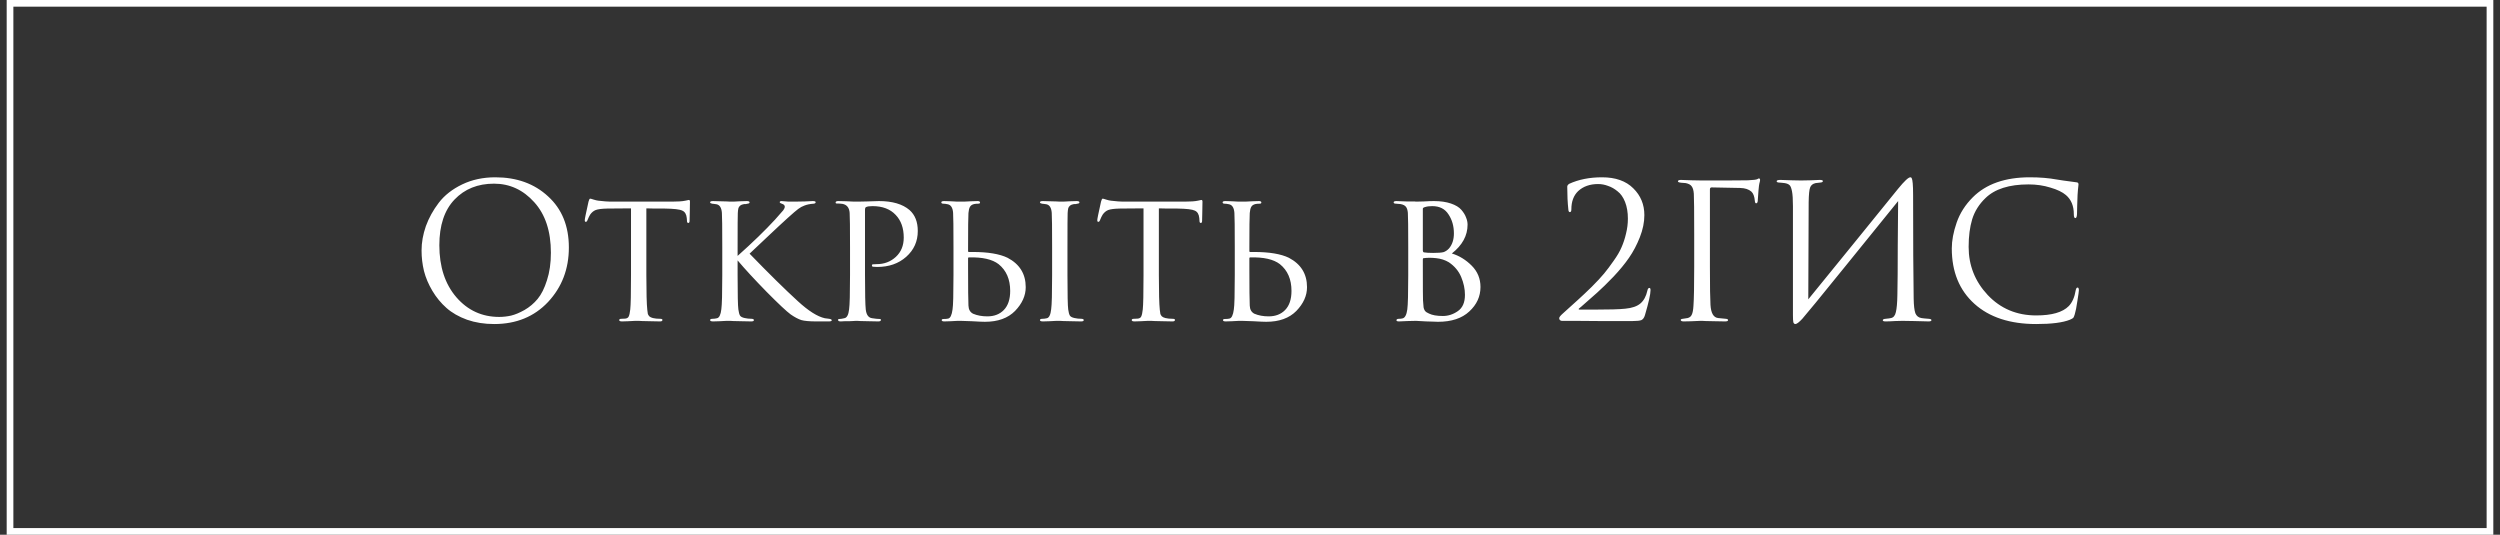
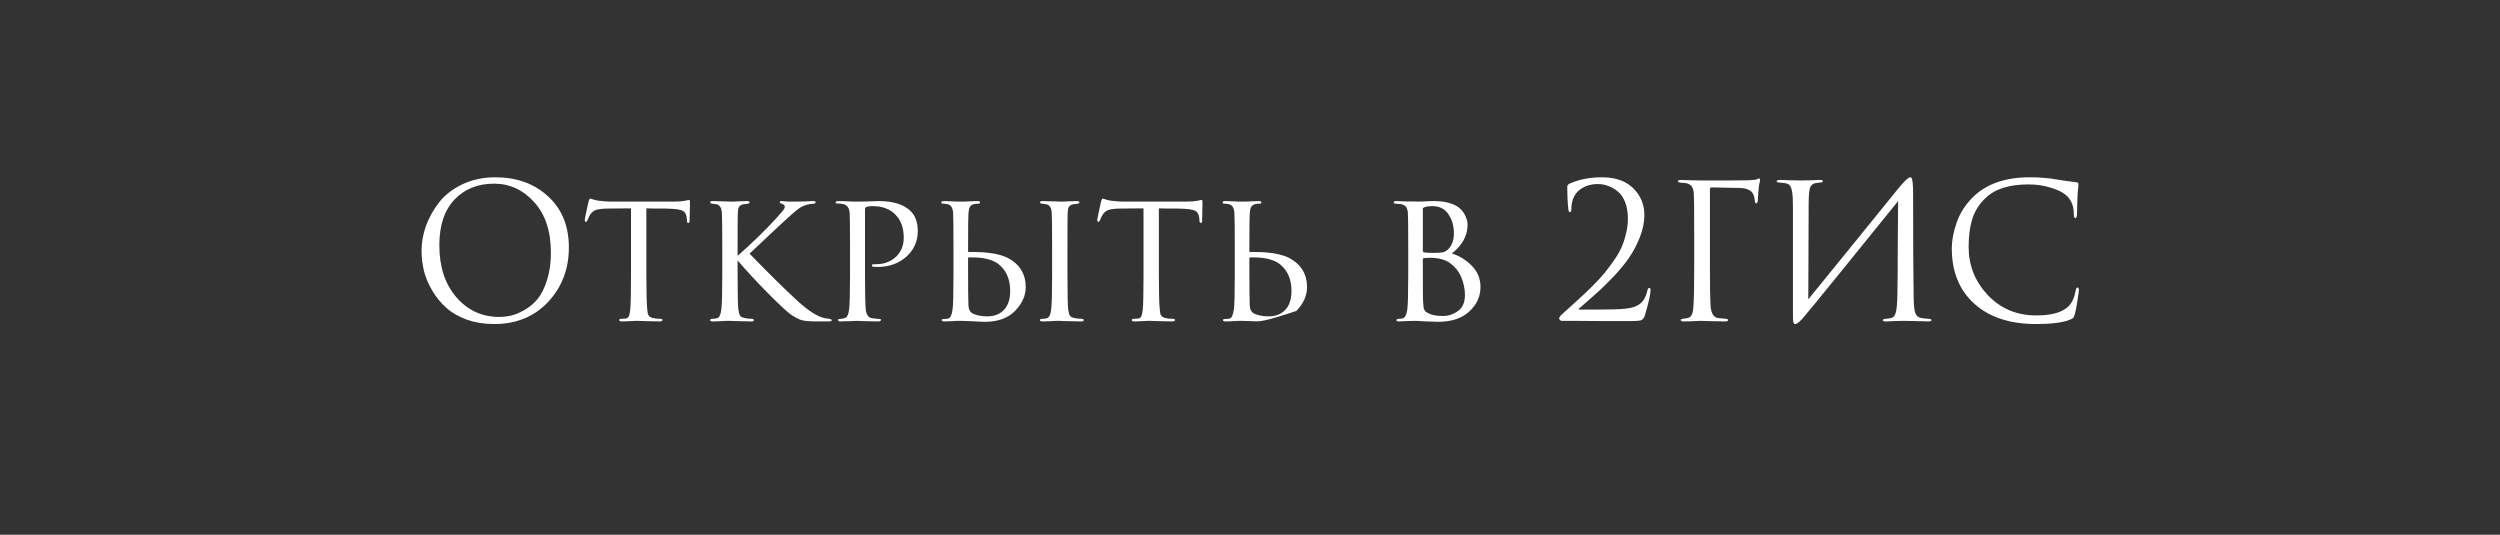
<svg xmlns="http://www.w3.org/2000/svg" width="187" height="40" viewBox="0 0 187 40" fill="none">
  <rect x="0" y="0" width="187" height="40" fill="#333333" stroke="none" />
-   <rect x="0.75" y="0.25" width="185.5" height="39.5" stroke="white" stroke-width="0.5" />
-   <path d="M36.965 24.238C36.227 24.238 35.551 24.131 34.935 23.916C34.319 23.692 33.805 23.398 33.395 23.034C32.984 22.67 32.634 22.245 32.345 21.76C32.055 21.275 31.845 20.78 31.715 20.276C31.593 19.772 31.533 19.259 31.533 18.736C31.533 18.139 31.64 17.532 31.855 16.916C32.079 16.3 32.401 15.717 32.821 15.166C33.25 14.606 33.833 14.149 34.571 13.794C35.308 13.439 36.134 13.262 37.049 13.262C38.654 13.262 39.97 13.738 40.997 14.69C42.033 15.633 42.551 16.907 42.551 18.512C42.551 20.117 42.033 21.475 40.997 22.586C39.961 23.687 38.617 24.238 36.965 24.238ZM37.343 23.706C37.632 23.706 37.926 23.673 38.225 23.608C38.533 23.533 38.869 23.393 39.233 23.188C39.606 22.973 39.933 22.698 40.213 22.362C40.493 22.026 40.726 21.559 40.913 20.962C41.109 20.365 41.207 19.679 41.207 18.904C41.207 17.299 40.791 16.039 39.961 15.124C39.13 14.2 38.127 13.738 36.951 13.738C35.737 13.738 34.753 14.135 33.997 14.928C33.241 15.721 32.863 16.86 32.863 18.344C32.863 19.949 33.287 21.247 34.137 22.236C34.986 23.216 36.055 23.706 37.343 23.706ZM48.347 15.586V20.584C48.347 21.881 48.371 22.745 48.417 23.174C48.436 23.314 48.45 23.417 48.459 23.482C48.478 23.538 48.515 23.599 48.571 23.664C48.637 23.72 48.725 23.762 48.837 23.79C48.987 23.827 49.169 23.846 49.383 23.846C49.495 23.846 49.551 23.874 49.551 23.93C49.551 24.005 49.491 24.042 49.369 24.042C49.155 24.042 48.921 24.037 48.669 24.028C48.417 24.028 48.207 24.023 48.039 24.014L47.773 24C47.764 24 47.68 24 47.521 24C47.363 24.009 47.181 24.019 46.975 24.028C46.779 24.037 46.63 24.042 46.527 24.042C46.387 24.042 46.317 24.009 46.317 23.944C46.317 23.879 46.369 23.846 46.471 23.846C46.602 23.846 46.705 23.841 46.779 23.832C46.91 23.813 46.994 23.757 47.031 23.664C47.078 23.571 47.115 23.398 47.143 23.146C47.181 22.81 47.199 21.956 47.199 20.584V15.586C46.397 15.586 45.809 15.591 45.435 15.6C45.015 15.609 44.721 15.647 44.553 15.712C44.395 15.777 44.259 15.889 44.147 16.048C44.082 16.151 44.012 16.295 43.937 16.482C43.909 16.557 43.867 16.594 43.811 16.594C43.765 16.594 43.741 16.552 43.741 16.468C43.732 16.421 43.825 15.959 44.021 15.082C44.059 14.933 44.101 14.858 44.147 14.858C44.175 14.858 44.259 14.881 44.399 14.928C44.549 14.975 44.67 15.003 44.763 15.012C45.174 15.059 45.473 15.082 45.659 15.082H50.251C50.709 15.082 51.045 15.059 51.259 15.012C51.418 14.975 51.507 14.956 51.525 14.956C51.581 14.956 51.609 14.998 51.609 15.082C51.609 15.241 51.605 15.516 51.595 15.908C51.586 16.3 51.581 16.501 51.581 16.51C51.581 16.622 51.549 16.678 51.483 16.678C51.418 16.678 51.385 16.622 51.385 16.51C51.385 16.473 51.381 16.407 51.371 16.314C51.343 16.025 51.231 15.838 51.035 15.754C50.849 15.661 50.41 15.609 49.719 15.6C49.533 15.6 49.285 15.6 48.977 15.6C48.679 15.591 48.469 15.586 48.347 15.586ZM55.173 18.484V19.142C56.294 18.143 57.227 17.238 57.974 16.426C58.309 16.053 58.515 15.819 58.59 15.726C58.664 15.623 58.702 15.535 58.702 15.46C58.702 15.357 58.627 15.283 58.477 15.236C58.375 15.208 58.324 15.171 58.324 15.124C58.324 15.068 58.37 15.04 58.464 15.04C58.482 15.04 58.538 15.045 58.632 15.054C58.734 15.063 58.855 15.073 58.995 15.082C59.145 15.082 59.285 15.082 59.416 15.082C59.574 15.082 59.831 15.077 60.185 15.068C60.55 15.049 60.75 15.04 60.788 15.04C60.937 15.04 61.011 15.068 61.011 15.124C61.011 15.189 60.96 15.227 60.858 15.236C60.587 15.255 60.358 15.301 60.172 15.376C60.013 15.432 59.859 15.516 59.709 15.628C59.569 15.731 59.308 15.955 58.925 16.3C58.543 16.645 58.011 17.14 57.33 17.784C56.648 18.428 56.228 18.825 56.069 18.974C57.526 20.477 58.73 21.662 59.681 22.53C60.475 23.258 61.147 23.683 61.697 23.804C61.744 23.813 61.852 23.827 62.02 23.846C62.15 23.865 62.215 23.902 62.215 23.958C62.215 24.014 62.141 24.042 61.992 24.042H61.081C60.559 24.042 60.181 24.009 59.947 23.944C59.714 23.869 59.448 23.729 59.15 23.524C58.842 23.3 58.239 22.735 57.343 21.83C56.457 20.925 55.733 20.141 55.173 19.478V20.584C55.173 22.021 55.192 22.875 55.23 23.146C55.258 23.361 55.3 23.515 55.355 23.608C55.411 23.692 55.528 23.753 55.706 23.79C55.864 23.827 56.041 23.846 56.237 23.846C56.34 23.855 56.392 23.888 56.392 23.944C56.392 24.009 56.326 24.042 56.196 24.042C55.981 24.042 55.748 24.037 55.495 24.028C55.243 24.028 55.033 24.023 54.865 24.014C54.697 24.005 54.609 24 54.599 24C54.59 24 54.506 24 54.347 24C54.198 24.009 54.021 24.019 53.816 24.028C53.61 24.037 53.452 24.042 53.34 24.042C53.19 24.042 53.115 24.009 53.115 23.944C53.115 23.879 53.176 23.846 53.297 23.846C53.41 23.846 53.522 23.832 53.633 23.804C53.801 23.767 53.909 23.543 53.956 23.132C54.002 22.796 54.026 21.947 54.026 20.584V18.484C54.026 17.028 54.016 16.174 53.998 15.922C53.969 15.539 53.834 15.325 53.592 15.278C53.535 15.269 53.47 15.259 53.395 15.25C53.33 15.241 53.288 15.236 53.27 15.236C53.167 15.217 53.115 15.185 53.115 15.138C53.115 15.073 53.185 15.04 53.325 15.04C53.456 15.04 53.624 15.045 53.83 15.054C54.035 15.063 54.217 15.068 54.376 15.068L54.599 15.082C54.609 15.082 54.693 15.082 54.852 15.082C55.01 15.073 55.188 15.063 55.383 15.054C55.589 15.045 55.748 15.04 55.859 15.04C55.999 15.04 56.069 15.073 56.069 15.138C56.069 15.194 56.018 15.227 55.916 15.236C55.888 15.245 55.846 15.255 55.789 15.264C55.733 15.264 55.691 15.264 55.663 15.264C55.533 15.283 55.43 15.325 55.355 15.39C55.29 15.446 55.248 15.511 55.23 15.586C55.211 15.661 55.197 15.777 55.188 15.936C55.178 16.067 55.173 16.916 55.173 18.484ZM63.582 20.584V18.484C63.582 17.028 63.573 16.174 63.554 15.922C63.526 15.539 63.349 15.315 63.022 15.25C62.892 15.231 62.747 15.222 62.588 15.222C62.532 15.222 62.504 15.199 62.504 15.152C62.504 15.077 62.57 15.04 62.7 15.04C62.878 15.04 63.078 15.045 63.302 15.054C63.536 15.063 63.732 15.073 63.89 15.082C64.058 15.082 64.147 15.082 64.156 15.082C64.231 15.082 64.46 15.077 64.842 15.068C65.225 15.049 65.524 15.04 65.738 15.04C66.746 15.04 67.512 15.264 68.034 15.712C68.445 16.076 68.65 16.599 68.65 17.28C68.65 18.055 68.361 18.699 67.782 19.212C67.213 19.716 66.49 19.968 65.612 19.968C65.482 19.968 65.393 19.963 65.346 19.954C65.262 19.954 65.22 19.926 65.22 19.87C65.22 19.814 65.239 19.781 65.276 19.772C65.323 19.763 65.421 19.758 65.57 19.758C66.14 19.758 66.62 19.576 67.012 19.212C67.404 18.848 67.6 18.367 67.6 17.77C67.6 17.061 67.4 16.496 66.998 16.076C66.588 15.637 66.009 15.418 65.262 15.418C65.038 15.418 64.88 15.441 64.786 15.488C64.73 15.507 64.702 15.581 64.702 15.712V20.556C64.702 21.947 64.721 22.81 64.758 23.146C64.805 23.557 64.968 23.776 65.248 23.804C65.472 23.841 65.659 23.86 65.808 23.86C65.864 23.86 65.892 23.883 65.892 23.93C65.892 24.005 65.827 24.042 65.696 24.042C65.482 24.042 65.248 24.037 64.996 24.028C64.744 24.028 64.534 24.023 64.366 24.014C64.208 24.005 64.124 24 64.114 24H64.03C63.965 24.009 63.881 24.014 63.778 24.014C63.685 24.023 63.587 24.028 63.484 24.028C63.382 24.028 63.274 24.028 63.162 24.028C63.05 24.037 62.957 24.042 62.882 24.042C62.752 24.042 62.686 24.005 62.686 23.93C62.686 23.883 62.719 23.86 62.784 23.86C62.878 23.86 62.999 23.841 63.148 23.804C63.344 23.776 63.466 23.557 63.512 23.146C63.559 22.81 63.582 21.956 63.582 20.584ZM72.412 19.31V20.108C72.412 21.573 72.422 22.488 72.44 22.852C72.45 23.151 72.566 23.356 72.79 23.468C73.098 23.599 73.453 23.664 73.854 23.664C74.368 23.664 74.778 23.505 75.086 23.188C75.404 22.861 75.562 22.385 75.562 21.76C75.562 20.892 75.273 20.225 74.694 19.758C74.218 19.394 73.476 19.226 72.468 19.254C72.431 19.254 72.412 19.273 72.412 19.31ZM71.866 24C71.857 24 71.778 24 71.628 24C71.479 24.009 71.302 24.019 71.096 24.028C70.9 24.037 70.746 24.042 70.634 24.042C70.504 24.042 70.438 24.009 70.438 23.944C70.438 23.888 70.49 23.86 70.592 23.86C70.723 23.86 70.83 23.851 70.914 23.832C71.082 23.804 71.194 23.575 71.25 23.146C71.297 22.866 71.32 22.012 71.32 20.584V18.484C71.32 17.028 71.311 16.174 71.292 15.922C71.264 15.539 71.129 15.325 70.886 15.278C70.756 15.25 70.648 15.236 70.564 15.236C70.462 15.236 70.41 15.203 70.41 15.138C70.41 15.073 70.48 15.04 70.62 15.04C70.742 15.04 70.9 15.045 71.096 15.054C71.292 15.063 71.465 15.073 71.614 15.082C71.764 15.082 71.843 15.082 71.852 15.082C71.862 15.082 71.946 15.082 72.104 15.082C72.263 15.073 72.445 15.063 72.65 15.054C72.856 15.045 73.014 15.04 73.126 15.04C73.248 15.04 73.308 15.077 73.308 15.152C73.308 15.208 73.262 15.236 73.168 15.236C73.047 15.236 72.944 15.245 72.86 15.264C72.711 15.301 72.608 15.371 72.552 15.474C72.496 15.567 72.459 15.721 72.44 15.936C72.422 16.188 72.412 17.037 72.412 18.484V18.792C72.412 18.829 72.431 18.848 72.468 18.848H72.762C73.901 18.848 74.769 18.993 75.366 19.282C76.272 19.758 76.724 20.491 76.724 21.48C76.724 22.115 76.458 22.707 75.926 23.258C75.394 23.799 74.643 24.07 73.672 24.07C73.495 24.07 73.173 24.056 72.706 24.028C72.249 24.009 71.969 24 71.866 24ZM78.698 20.584V18.484C78.698 17.028 78.689 16.174 78.67 15.922C78.642 15.539 78.507 15.325 78.264 15.278C78.208 15.269 78.143 15.259 78.068 15.25C78.003 15.241 77.961 15.236 77.942 15.236C77.84 15.217 77.788 15.185 77.788 15.138C77.788 15.073 77.858 15.04 77.998 15.04C78.129 15.04 78.297 15.045 78.502 15.054C78.708 15.063 78.885 15.068 79.034 15.068L79.272 15.082C79.282 15.082 79.366 15.082 79.524 15.082C79.683 15.073 79.86 15.063 80.056 15.054C80.262 15.045 80.42 15.04 80.532 15.04C80.672 15.04 80.742 15.073 80.742 15.138C80.742 15.194 80.691 15.227 80.588 15.236C80.56 15.245 80.518 15.255 80.462 15.264C80.406 15.264 80.364 15.264 80.336 15.264C80.206 15.283 80.103 15.325 80.028 15.39C79.963 15.446 79.921 15.511 79.902 15.586C79.884 15.661 79.87 15.777 79.86 15.936C79.851 16.067 79.846 16.916 79.846 18.484V20.584C79.846 22.021 79.865 22.875 79.902 23.146C79.93 23.361 79.972 23.515 80.028 23.608C80.084 23.692 80.201 23.753 80.378 23.79C80.537 23.827 80.714 23.846 80.91 23.846C81.013 23.855 81.064 23.888 81.064 23.944C81.064 24.009 80.999 24.042 80.868 24.042C80.654 24.042 80.42 24.037 80.168 24.028C79.916 24.028 79.706 24.023 79.538 24.014C79.37 24.005 79.282 24 79.272 24C79.263 24 79.179 24 79.02 24C78.871 24.009 78.694 24.019 78.488 24.028C78.283 24.037 78.124 24.042 78.012 24.042C77.863 24.042 77.788 24.009 77.788 23.944C77.788 23.879 77.849 23.846 77.97 23.846C78.082 23.846 78.194 23.832 78.306 23.804C78.474 23.767 78.582 23.543 78.628 23.132C78.675 22.796 78.698 21.947 78.698 20.584ZM86.683 15.586V20.584C86.683 21.881 86.707 22.745 86.753 23.174C86.772 23.314 86.786 23.417 86.795 23.482C86.814 23.538 86.851 23.599 86.907 23.664C86.972 23.72 87.061 23.762 87.173 23.79C87.323 23.827 87.504 23.846 87.719 23.846C87.831 23.846 87.887 23.874 87.887 23.93C87.887 24.005 87.826 24.042 87.705 24.042C87.49 24.042 87.257 24.037 87.005 24.028C86.753 24.028 86.543 24.023 86.375 24.014L86.109 24C86.1 24 86.016 24 85.857 24C85.698 24.009 85.516 24.019 85.311 24.028C85.115 24.037 84.966 24.042 84.863 24.042C84.723 24.042 84.653 24.009 84.653 23.944C84.653 23.879 84.704 23.846 84.807 23.846C84.938 23.846 85.04 23.841 85.115 23.832C85.246 23.813 85.33 23.757 85.367 23.664C85.414 23.571 85.451 23.398 85.479 23.146C85.516 22.81 85.535 21.956 85.535 20.584V15.586C84.733 15.586 84.144 15.591 83.771 15.6C83.351 15.609 83.057 15.647 82.889 15.712C82.731 15.777 82.595 15.889 82.483 16.048C82.418 16.151 82.348 16.295 82.273 16.482C82.245 16.557 82.203 16.594 82.147 16.594C82.1 16.594 82.077 16.552 82.077 16.468C82.068 16.421 82.161 15.959 82.357 15.082C82.394 14.933 82.436 14.858 82.483 14.858C82.511 14.858 82.595 14.881 82.735 14.928C82.885 14.975 83.006 15.003 83.099 15.012C83.51 15.059 83.808 15.082 83.995 15.082H88.587C89.044 15.082 89.38 15.059 89.595 15.012C89.754 14.975 89.843 14.956 89.861 14.956C89.917 14.956 89.945 14.998 89.945 15.082C89.945 15.241 89.941 15.516 89.931 15.908C89.922 16.3 89.917 16.501 89.917 16.51C89.917 16.622 89.885 16.678 89.819 16.678C89.754 16.678 89.721 16.622 89.721 16.51C89.721 16.473 89.716 16.407 89.707 16.314C89.679 16.025 89.567 15.838 89.371 15.754C89.184 15.661 88.746 15.609 88.055 15.6C87.868 15.6 87.621 15.6 87.313 15.6C87.014 15.591 86.805 15.586 86.683 15.586ZM93.453 19.31V20.108C93.453 21.573 93.463 22.488 93.481 22.852C93.491 23.151 93.607 23.356 93.831 23.468C94.139 23.599 94.494 23.664 94.895 23.664C95.409 23.664 95.819 23.505 96.127 23.188C96.445 22.861 96.603 22.385 96.603 21.76C96.603 20.892 96.314 20.225 95.735 19.758C95.259 19.394 94.517 19.226 93.509 19.254C93.472 19.254 93.453 19.273 93.453 19.31ZM92.907 24C92.898 24 92.819 24 92.669 24C92.52 24.009 92.343 24.019 92.137 24.028C91.941 24.037 91.787 24.042 91.675 24.042C91.545 24.042 91.479 24.009 91.479 23.944C91.479 23.888 91.531 23.86 91.633 23.86C91.764 23.86 91.871 23.851 91.955 23.832C92.123 23.804 92.235 23.575 92.291 23.146C92.338 22.866 92.361 22.012 92.361 20.584V18.484C92.361 17.028 92.352 16.174 92.333 15.922C92.305 15.539 92.17 15.325 91.927 15.278C91.797 15.25 91.689 15.236 91.605 15.236C91.503 15.236 91.451 15.203 91.451 15.138C91.451 15.073 91.521 15.04 91.661 15.04C91.783 15.04 91.941 15.045 92.137 15.054C92.333 15.063 92.506 15.073 92.655 15.082C92.805 15.082 92.884 15.082 92.893 15.082C92.903 15.082 92.987 15.082 93.145 15.082C93.304 15.073 93.486 15.063 93.691 15.054C93.897 15.045 94.055 15.04 94.167 15.04C94.289 15.04 94.349 15.077 94.349 15.152C94.349 15.208 94.303 15.236 94.209 15.236C94.088 15.236 93.985 15.245 93.901 15.264C93.752 15.301 93.649 15.371 93.593 15.474C93.537 15.567 93.5 15.721 93.481 15.936C93.463 16.188 93.453 17.037 93.453 18.484V18.792C93.453 18.829 93.472 18.848 93.509 18.848H93.803C94.942 18.848 95.81 18.993 96.407 19.282C97.313 19.758 97.765 20.491 97.765 21.48C97.765 22.115 97.499 22.707 96.967 23.258C96.435 23.799 95.684 24.07 94.713 24.07C94.536 24.07 94.214 24.056 93.747 24.028C93.29 24.009 93.01 24 92.907 24ZM105.336 20.584V18.484C105.336 17.028 105.327 16.174 105.308 15.922C105.289 15.717 105.243 15.567 105.168 15.474C105.093 15.371 104.958 15.301 104.762 15.264C104.613 15.245 104.501 15.236 104.426 15.236C104.305 15.236 104.244 15.203 104.244 15.138C104.244 15.073 104.314 15.04 104.454 15.04C104.566 15.04 104.687 15.045 104.818 15.054C104.958 15.054 105.089 15.059 105.21 15.068C105.331 15.068 105.443 15.068 105.546 15.068C105.658 15.068 105.747 15.068 105.812 15.068L105.91 15.082C106.003 15.082 106.199 15.077 106.498 15.068C106.806 15.049 107.058 15.04 107.254 15.04C107.749 15.04 108.173 15.101 108.528 15.222C108.883 15.343 109.144 15.502 109.312 15.698C109.48 15.894 109.597 16.085 109.662 16.272C109.737 16.449 109.774 16.627 109.774 16.804C109.774 17.625 109.382 18.344 108.598 18.96C109.149 19.128 109.643 19.431 110.082 19.87C110.521 20.309 110.74 20.841 110.74 21.466C110.74 22.175 110.46 22.787 109.9 23.3C109.349 23.813 108.57 24.07 107.562 24.07C107.497 24.07 107.366 24.065 107.17 24.056C106.983 24.047 106.825 24.042 106.694 24.042C106.302 24.014 106.041 24 105.91 24C105.77 24 105.565 24.005 105.294 24.014C105.023 24.033 104.809 24.042 104.65 24.042C104.519 24.042 104.454 24.014 104.454 23.958C104.454 23.883 104.519 23.846 104.65 23.846C104.743 23.846 104.827 23.837 104.902 23.818C105.089 23.781 105.21 23.557 105.266 23.146C105.313 22.801 105.336 21.947 105.336 20.584ZM106.428 15.614V18.736C106.428 18.801 106.451 18.848 106.498 18.876C106.666 18.904 106.899 18.918 107.198 18.918C107.562 18.918 107.819 18.899 107.968 18.862C108.117 18.815 108.257 18.722 108.388 18.582C108.631 18.293 108.752 17.919 108.752 17.462C108.752 16.911 108.617 16.435 108.346 16.034C108.085 15.623 107.679 15.418 107.128 15.418C106.913 15.418 106.736 15.441 106.596 15.488C106.484 15.516 106.428 15.558 106.428 15.614ZM106.428 19.394V19.94C106.428 21.555 106.433 22.399 106.442 22.474C106.461 22.735 106.475 22.908 106.484 22.992C106.493 23.067 106.526 23.151 106.582 23.244C106.647 23.328 106.75 23.398 106.89 23.454C107.133 23.575 107.478 23.636 107.926 23.636C108.327 23.636 108.701 23.515 109.046 23.272C109.401 23.029 109.578 22.623 109.578 22.054C109.578 21.615 109.485 21.172 109.298 20.724C109.111 20.276 108.803 19.907 108.374 19.618C108.094 19.45 107.777 19.347 107.422 19.31C107.086 19.273 106.778 19.273 106.498 19.31C106.451 19.31 106.428 19.338 106.428 19.394ZM122.13 24.014C121.057 24.014 120.212 24.014 119.596 24.014C118.98 24.014 118.383 24.009 117.804 24C117.226 24 116.899 24 116.824 24C116.778 24 116.731 23.981 116.684 23.944C116.647 23.907 116.628 23.86 116.628 23.804C116.628 23.729 116.712 23.617 116.88 23.468C117.366 23.029 117.753 22.679 118.042 22.418C118.332 22.157 118.672 21.835 119.064 21.452C119.456 21.06 119.764 20.729 119.988 20.458C120.212 20.187 120.45 19.87 120.702 19.506C120.964 19.142 121.16 18.806 121.29 18.498C121.43 18.181 121.542 17.84 121.626 17.476C121.72 17.103 121.766 16.729 121.766 16.356C121.766 15.88 121.696 15.465 121.556 15.11C121.416 14.755 121.23 14.489 120.996 14.312C120.772 14.125 120.534 13.99 120.282 13.906C120.04 13.813 119.792 13.766 119.54 13.766C118.924 13.766 118.425 13.943 118.042 14.298C117.706 14.625 117.538 15.077 117.538 15.656C117.538 15.796 117.501 15.866 117.426 15.866C117.361 15.866 117.324 15.805 117.314 15.684C117.258 15.18 117.23 14.606 117.23 13.962C117.23 13.887 117.277 13.817 117.37 13.752C118.08 13.425 118.901 13.262 119.834 13.262C120.842 13.262 121.622 13.537 122.172 14.088C122.723 14.629 122.998 15.297 122.998 16.09C122.998 16.622 122.886 17.173 122.662 17.742C122.438 18.311 122.168 18.825 121.85 19.282C121.542 19.73 121.155 20.201 120.688 20.696C120.222 21.181 119.811 21.583 119.456 21.9C119.102 22.217 118.71 22.563 118.28 22.936C118.215 22.992 118.164 23.034 118.126 23.062C118.089 23.09 118.075 23.113 118.084 23.132C118.094 23.151 118.117 23.16 118.154 23.16H119.176C120.352 23.16 121.15 23.137 121.57 23.09C122.074 23.043 122.452 22.913 122.704 22.698C122.956 22.483 123.129 22.166 123.222 21.746C123.25 21.606 123.302 21.536 123.376 21.536C123.432 21.536 123.46 21.592 123.46 21.704C123.46 22.003 123.32 22.628 123.04 23.58C122.984 23.767 122.896 23.888 122.774 23.944C122.653 23.991 122.438 24.014 122.13 24.014ZM127.902 14.172V19.982C127.902 21.438 127.916 22.381 127.944 22.81C127.982 23.426 128.173 23.753 128.518 23.79C128.556 23.799 128.747 23.818 129.092 23.846C129.204 23.855 129.26 23.888 129.26 23.944C129.26 24.009 129.186 24.042 129.036 24.042C128.803 24.042 128.551 24.037 128.28 24.028C128.01 24.028 127.781 24.023 127.594 24.014C127.417 24.005 127.324 24 127.314 24H127.188C126.628 24.028 126.213 24.042 125.942 24.042C125.793 24.042 125.718 24.005 125.718 23.93C125.718 23.883 125.77 23.855 125.872 23.846C126.04 23.827 126.162 23.809 126.236 23.79C126.386 23.753 126.488 23.669 126.544 23.538C126.61 23.407 126.652 23.188 126.67 22.88C126.708 22.348 126.726 21.382 126.726 19.982V17.518C126.726 15.801 126.717 14.793 126.698 14.494C126.68 14.242 126.628 14.06 126.544 13.948C126.47 13.827 126.32 13.743 126.096 13.696C126.068 13.687 126.012 13.682 125.928 13.682C125.844 13.673 125.784 13.668 125.746 13.668C125.588 13.649 125.508 13.617 125.508 13.57C125.508 13.495 125.583 13.458 125.732 13.458C125.919 13.458 126.185 13.467 126.53 13.486C126.885 13.495 127.146 13.5 127.314 13.5C129.396 13.5 130.544 13.495 130.758 13.486C131.15 13.467 131.379 13.439 131.444 13.402C131.5 13.365 131.542 13.346 131.57 13.346C131.626 13.346 131.654 13.388 131.654 13.472C131.654 13.491 131.65 13.523 131.64 13.57C131.631 13.617 131.617 13.673 131.598 13.738C131.589 13.803 131.58 13.859 131.57 13.906C131.552 14.018 131.524 14.359 131.486 14.928C131.486 15.115 131.444 15.208 131.36 15.208C131.304 15.208 131.272 15.147 131.262 15.026C131.234 14.69 131.146 14.457 130.996 14.326C130.8 14.158 130.525 14.069 130.17 14.06L128.028 14.018C127.944 14.018 127.902 14.069 127.902 14.172ZM135.288 15.124L135.26 22.39C135.913 21.597 137.112 20.122 138.858 17.966C140.612 15.801 141.653 14.517 141.98 14.116C142.446 13.547 142.75 13.262 142.89 13.262C142.946 13.262 142.983 13.29 143.002 13.346C143.03 13.393 143.053 13.514 143.072 13.71C143.09 13.906 143.1 14.2 143.1 14.592C143.1 17.999 143.114 20.575 143.142 22.32C143.151 22.843 143.193 23.211 143.268 23.426C143.352 23.631 143.501 23.753 143.716 23.79C143.818 23.809 144 23.827 144.262 23.846C144.402 23.855 144.472 23.888 144.472 23.944C144.472 24.009 144.402 24.042 144.262 24.042C144.066 24.042 143.702 24.033 143.17 24.014C142.638 24.005 142.348 24 142.302 24C142.218 24 142.031 24.005 141.742 24.014C141.462 24.033 141.228 24.042 141.042 24.042C140.902 24.042 140.832 24.014 140.832 23.958C140.832 23.893 140.902 23.855 141.042 23.846C141.247 23.827 141.382 23.809 141.448 23.79C141.634 23.753 141.756 23.603 141.812 23.342C141.877 23.081 141.914 22.656 141.924 22.068C141.942 21.219 141.952 19.996 141.952 18.4C141.961 16.795 141.97 15.675 141.98 15.04C141.27 15.927 139.959 17.546 138.046 19.898C136.142 22.25 135.064 23.566 134.812 23.846C134.569 24.107 134.396 24.238 134.294 24.238C134.219 24.238 134.168 24.191 134.14 24.098C134.121 24.014 134.112 23.837 134.112 23.566V15.418C134.112 14.914 134.088 14.545 134.042 14.312C133.995 14.069 133.934 13.915 133.86 13.85C133.785 13.775 133.664 13.724 133.496 13.696C133.43 13.687 133.346 13.677 133.244 13.668C133.141 13.659 133.076 13.654 133.048 13.654C132.945 13.645 132.894 13.612 132.894 13.556C132.894 13.491 132.987 13.458 133.174 13.458C133.332 13.458 133.612 13.467 134.014 13.486C134.424 13.495 134.658 13.5 134.714 13.5C134.872 13.5 135.115 13.495 135.442 13.486C135.768 13.467 135.992 13.458 136.114 13.458C136.272 13.458 136.352 13.486 136.352 13.542C136.352 13.607 136.291 13.645 136.17 13.654C135.983 13.673 135.862 13.687 135.806 13.696C135.6 13.743 135.465 13.85 135.4 14.018C135.334 14.177 135.297 14.545 135.288 15.124ZM152.308 24.238C150.348 24.238 148.808 23.734 147.688 22.726C146.558 21.709 145.994 20.327 145.994 18.582C145.994 17.994 146.115 17.35 146.358 16.65C146.6 15.95 147.002 15.32 147.562 14.76C148.56 13.761 149.984 13.262 151.832 13.262C152.578 13.262 153.255 13.318 153.862 13.43C153.992 13.458 154.487 13.528 155.346 13.64C155.43 13.649 155.472 13.701 155.472 13.794C155.472 13.822 155.467 13.869 155.458 13.934C155.448 13.99 155.439 14.079 155.43 14.2C155.42 14.312 155.411 14.438 155.402 14.578C155.392 14.746 155.383 15.017 155.374 15.39C155.364 15.754 155.36 15.964 155.36 16.02C155.35 16.216 155.308 16.314 155.234 16.314C155.159 16.314 155.122 16.216 155.122 16.02C155.122 15.404 154.926 14.928 154.534 14.592C154.272 14.368 153.885 14.181 153.372 14.032C152.868 13.873 152.322 13.794 151.734 13.794C150.287 13.794 149.214 14.135 148.514 14.816C148.038 15.273 147.706 15.801 147.52 16.398C147.342 16.986 147.254 17.677 147.254 18.47C147.254 19.851 147.73 21.051 148.682 22.068C149.643 23.085 150.852 23.594 152.308 23.594C153.474 23.594 154.286 23.361 154.744 22.894C155.005 22.623 155.178 22.231 155.262 21.718C155.29 21.578 155.336 21.508 155.402 21.508C155.467 21.508 155.5 21.578 155.5 21.718C155.5 21.793 155.462 22.059 155.388 22.516C155.322 22.973 155.257 23.305 155.192 23.51C155.154 23.641 155.117 23.729 155.08 23.776C155.042 23.813 154.958 23.86 154.828 23.916C154.296 24.131 153.456 24.238 152.308 24.238Z" fill="white" />
+   <path d="M36.965 24.238C36.227 24.238 35.551 24.131 34.935 23.916C34.319 23.692 33.805 23.398 33.395 23.034C32.984 22.67 32.634 22.245 32.345 21.76C32.055 21.275 31.845 20.78 31.715 20.276C31.593 19.772 31.533 19.259 31.533 18.736C31.533 18.139 31.64 17.532 31.855 16.916C32.079 16.3 32.401 15.717 32.821 15.166C33.25 14.606 33.833 14.149 34.571 13.794C35.308 13.439 36.134 13.262 37.049 13.262C38.654 13.262 39.97 13.738 40.997 14.69C42.033 15.633 42.551 16.907 42.551 18.512C42.551 20.117 42.033 21.475 40.997 22.586C39.961 23.687 38.617 24.238 36.965 24.238ZM37.343 23.706C37.632 23.706 37.926 23.673 38.225 23.608C38.533 23.533 38.869 23.393 39.233 23.188C39.606 22.973 39.933 22.698 40.213 22.362C40.493 22.026 40.726 21.559 40.913 20.962C41.109 20.365 41.207 19.679 41.207 18.904C41.207 17.299 40.791 16.039 39.961 15.124C39.13 14.2 38.127 13.738 36.951 13.738C35.737 13.738 34.753 14.135 33.997 14.928C33.241 15.721 32.863 16.86 32.863 18.344C32.863 19.949 33.287 21.247 34.137 22.236C34.986 23.216 36.055 23.706 37.343 23.706ZM48.347 15.586V20.584C48.347 21.881 48.371 22.745 48.417 23.174C48.436 23.314 48.45 23.417 48.459 23.482C48.478 23.538 48.515 23.599 48.571 23.664C48.637 23.72 48.725 23.762 48.837 23.79C48.987 23.827 49.169 23.846 49.383 23.846C49.495 23.846 49.551 23.874 49.551 23.93C49.551 24.005 49.491 24.042 49.369 24.042C49.155 24.042 48.921 24.037 48.669 24.028C48.417 24.028 48.207 24.023 48.039 24.014L47.773 24C47.764 24 47.68 24 47.521 24C47.363 24.009 47.181 24.019 46.975 24.028C46.779 24.037 46.63 24.042 46.527 24.042C46.387 24.042 46.317 24.009 46.317 23.944C46.317 23.879 46.369 23.846 46.471 23.846C46.602 23.846 46.705 23.841 46.779 23.832C46.91 23.813 46.994 23.757 47.031 23.664C47.078 23.571 47.115 23.398 47.143 23.146C47.181 22.81 47.199 21.956 47.199 20.584V15.586C46.397 15.586 45.809 15.591 45.435 15.6C45.015 15.609 44.721 15.647 44.553 15.712C44.395 15.777 44.259 15.889 44.147 16.048C44.082 16.151 44.012 16.295 43.937 16.482C43.909 16.557 43.867 16.594 43.811 16.594C43.765 16.594 43.741 16.552 43.741 16.468C43.732 16.421 43.825 15.959 44.021 15.082C44.059 14.933 44.101 14.858 44.147 14.858C44.175 14.858 44.259 14.881 44.399 14.928C44.549 14.975 44.67 15.003 44.763 15.012C45.174 15.059 45.473 15.082 45.659 15.082H50.251C50.709 15.082 51.045 15.059 51.259 15.012C51.418 14.975 51.507 14.956 51.525 14.956C51.581 14.956 51.609 14.998 51.609 15.082C51.609 15.241 51.605 15.516 51.595 15.908C51.586 16.3 51.581 16.501 51.581 16.51C51.581 16.622 51.549 16.678 51.483 16.678C51.418 16.678 51.385 16.622 51.385 16.51C51.385 16.473 51.381 16.407 51.371 16.314C51.343 16.025 51.231 15.838 51.035 15.754C50.849 15.661 50.41 15.609 49.719 15.6C49.533 15.6 49.285 15.6 48.977 15.6C48.679 15.591 48.469 15.586 48.347 15.586ZM55.173 18.484V19.142C56.294 18.143 57.227 17.238 57.974 16.426C58.309 16.053 58.515 15.819 58.59 15.726C58.664 15.623 58.702 15.535 58.702 15.46C58.702 15.357 58.627 15.283 58.477 15.236C58.375 15.208 58.324 15.171 58.324 15.124C58.324 15.068 58.37 15.04 58.464 15.04C58.482 15.04 58.538 15.045 58.632 15.054C58.734 15.063 58.855 15.073 58.995 15.082C59.145 15.082 59.285 15.082 59.416 15.082C59.574 15.082 59.831 15.077 60.185 15.068C60.55 15.049 60.75 15.04 60.788 15.04C60.937 15.04 61.011 15.068 61.011 15.124C61.011 15.189 60.96 15.227 60.858 15.236C60.587 15.255 60.358 15.301 60.172 15.376C60.013 15.432 59.859 15.516 59.709 15.628C59.569 15.731 59.308 15.955 58.925 16.3C58.543 16.645 58.011 17.14 57.33 17.784C56.648 18.428 56.228 18.825 56.069 18.974C57.526 20.477 58.73 21.662 59.681 22.53C60.475 23.258 61.147 23.683 61.697 23.804C61.744 23.813 61.852 23.827 62.02 23.846C62.15 23.865 62.215 23.902 62.215 23.958C62.215 24.014 62.141 24.042 61.992 24.042H61.081C60.559 24.042 60.181 24.009 59.947 23.944C59.714 23.869 59.448 23.729 59.15 23.524C58.842 23.3 58.239 22.735 57.343 21.83C56.457 20.925 55.733 20.141 55.173 19.478V20.584C55.173 22.021 55.192 22.875 55.23 23.146C55.258 23.361 55.3 23.515 55.355 23.608C55.411 23.692 55.528 23.753 55.706 23.79C55.864 23.827 56.041 23.846 56.237 23.846C56.34 23.855 56.392 23.888 56.392 23.944C56.392 24.009 56.326 24.042 56.196 24.042C55.981 24.042 55.748 24.037 55.495 24.028C55.243 24.028 55.033 24.023 54.865 24.014C54.697 24.005 54.609 24 54.599 24C54.59 24 54.506 24 54.347 24C54.198 24.009 54.021 24.019 53.816 24.028C53.61 24.037 53.452 24.042 53.34 24.042C53.19 24.042 53.115 24.009 53.115 23.944C53.115 23.879 53.176 23.846 53.297 23.846C53.41 23.846 53.522 23.832 53.633 23.804C53.801 23.767 53.909 23.543 53.956 23.132C54.002 22.796 54.026 21.947 54.026 20.584V18.484C54.026 17.028 54.016 16.174 53.998 15.922C53.969 15.539 53.834 15.325 53.592 15.278C53.535 15.269 53.47 15.259 53.395 15.25C53.33 15.241 53.288 15.236 53.27 15.236C53.167 15.217 53.115 15.185 53.115 15.138C53.115 15.073 53.185 15.04 53.325 15.04C53.456 15.04 53.624 15.045 53.83 15.054C54.035 15.063 54.217 15.068 54.376 15.068L54.599 15.082C54.609 15.082 54.693 15.082 54.852 15.082C55.01 15.073 55.188 15.063 55.383 15.054C55.589 15.045 55.748 15.04 55.859 15.04C55.999 15.04 56.069 15.073 56.069 15.138C56.069 15.194 56.018 15.227 55.916 15.236C55.888 15.245 55.846 15.255 55.789 15.264C55.733 15.264 55.691 15.264 55.663 15.264C55.533 15.283 55.43 15.325 55.355 15.39C55.29 15.446 55.248 15.511 55.23 15.586C55.211 15.661 55.197 15.777 55.188 15.936C55.178 16.067 55.173 16.916 55.173 18.484ZM63.582 20.584V18.484C63.582 17.028 63.573 16.174 63.554 15.922C63.526 15.539 63.349 15.315 63.022 15.25C62.892 15.231 62.747 15.222 62.588 15.222C62.532 15.222 62.504 15.199 62.504 15.152C62.504 15.077 62.57 15.04 62.7 15.04C62.878 15.04 63.078 15.045 63.302 15.054C63.536 15.063 63.732 15.073 63.89 15.082C64.058 15.082 64.147 15.082 64.156 15.082C64.231 15.082 64.46 15.077 64.842 15.068C65.225 15.049 65.524 15.04 65.738 15.04C66.746 15.04 67.512 15.264 68.034 15.712C68.445 16.076 68.65 16.599 68.65 17.28C68.65 18.055 68.361 18.699 67.782 19.212C67.213 19.716 66.49 19.968 65.612 19.968C65.482 19.968 65.393 19.963 65.346 19.954C65.262 19.954 65.22 19.926 65.22 19.87C65.22 19.814 65.239 19.781 65.276 19.772C65.323 19.763 65.421 19.758 65.57 19.758C66.14 19.758 66.62 19.576 67.012 19.212C67.404 18.848 67.6 18.367 67.6 17.77C67.6 17.061 67.4 16.496 66.998 16.076C66.588 15.637 66.009 15.418 65.262 15.418C65.038 15.418 64.88 15.441 64.786 15.488C64.73 15.507 64.702 15.581 64.702 15.712V20.556C64.702 21.947 64.721 22.81 64.758 23.146C64.805 23.557 64.968 23.776 65.248 23.804C65.472 23.841 65.659 23.86 65.808 23.86C65.864 23.86 65.892 23.883 65.892 23.93C65.892 24.005 65.827 24.042 65.696 24.042C65.482 24.042 65.248 24.037 64.996 24.028C64.744 24.028 64.534 24.023 64.366 24.014C64.208 24.005 64.124 24 64.114 24H64.03C63.965 24.009 63.881 24.014 63.778 24.014C63.685 24.023 63.587 24.028 63.484 24.028C63.382 24.028 63.274 24.028 63.162 24.028C63.05 24.037 62.957 24.042 62.882 24.042C62.752 24.042 62.686 24.005 62.686 23.93C62.686 23.883 62.719 23.86 62.784 23.86C62.878 23.86 62.999 23.841 63.148 23.804C63.344 23.776 63.466 23.557 63.512 23.146C63.559 22.81 63.582 21.956 63.582 20.584ZM72.412 19.31V20.108C72.412 21.573 72.422 22.488 72.44 22.852C72.45 23.151 72.566 23.356 72.79 23.468C73.098 23.599 73.453 23.664 73.854 23.664C74.368 23.664 74.778 23.505 75.086 23.188C75.404 22.861 75.562 22.385 75.562 21.76C75.562 20.892 75.273 20.225 74.694 19.758C74.218 19.394 73.476 19.226 72.468 19.254C72.431 19.254 72.412 19.273 72.412 19.31ZM71.866 24C71.857 24 71.778 24 71.628 24C71.479 24.009 71.302 24.019 71.096 24.028C70.9 24.037 70.746 24.042 70.634 24.042C70.504 24.042 70.438 24.009 70.438 23.944C70.438 23.888 70.49 23.86 70.592 23.86C70.723 23.86 70.83 23.851 70.914 23.832C71.082 23.804 71.194 23.575 71.25 23.146C71.297 22.866 71.32 22.012 71.32 20.584V18.484C71.32 17.028 71.311 16.174 71.292 15.922C71.264 15.539 71.129 15.325 70.886 15.278C70.756 15.25 70.648 15.236 70.564 15.236C70.462 15.236 70.41 15.203 70.41 15.138C70.41 15.073 70.48 15.04 70.62 15.04C70.742 15.04 70.9 15.045 71.096 15.054C71.292 15.063 71.465 15.073 71.614 15.082C71.764 15.082 71.843 15.082 71.852 15.082C71.862 15.082 71.946 15.082 72.104 15.082C72.263 15.073 72.445 15.063 72.65 15.054C72.856 15.045 73.014 15.04 73.126 15.04C73.248 15.04 73.308 15.077 73.308 15.152C73.308 15.208 73.262 15.236 73.168 15.236C73.047 15.236 72.944 15.245 72.86 15.264C72.711 15.301 72.608 15.371 72.552 15.474C72.496 15.567 72.459 15.721 72.44 15.936C72.422 16.188 72.412 17.037 72.412 18.484V18.792C72.412 18.829 72.431 18.848 72.468 18.848H72.762C73.901 18.848 74.769 18.993 75.366 19.282C76.272 19.758 76.724 20.491 76.724 21.48C76.724 22.115 76.458 22.707 75.926 23.258C75.394 23.799 74.643 24.07 73.672 24.07C73.495 24.07 73.173 24.056 72.706 24.028C72.249 24.009 71.969 24 71.866 24ZM78.698 20.584V18.484C78.698 17.028 78.689 16.174 78.67 15.922C78.642 15.539 78.507 15.325 78.264 15.278C78.208 15.269 78.143 15.259 78.068 15.25C78.003 15.241 77.961 15.236 77.942 15.236C77.84 15.217 77.788 15.185 77.788 15.138C77.788 15.073 77.858 15.04 77.998 15.04C78.129 15.04 78.297 15.045 78.502 15.054C78.708 15.063 78.885 15.068 79.034 15.068L79.272 15.082C79.282 15.082 79.366 15.082 79.524 15.082C79.683 15.073 79.86 15.063 80.056 15.054C80.262 15.045 80.42 15.04 80.532 15.04C80.672 15.04 80.742 15.073 80.742 15.138C80.742 15.194 80.691 15.227 80.588 15.236C80.56 15.245 80.518 15.255 80.462 15.264C80.406 15.264 80.364 15.264 80.336 15.264C80.206 15.283 80.103 15.325 80.028 15.39C79.963 15.446 79.921 15.511 79.902 15.586C79.884 15.661 79.87 15.777 79.86 15.936C79.851 16.067 79.846 16.916 79.846 18.484V20.584C79.846 22.021 79.865 22.875 79.902 23.146C79.93 23.361 79.972 23.515 80.028 23.608C80.084 23.692 80.201 23.753 80.378 23.79C80.537 23.827 80.714 23.846 80.91 23.846C81.013 23.855 81.064 23.888 81.064 23.944C81.064 24.009 80.999 24.042 80.868 24.042C80.654 24.042 80.42 24.037 80.168 24.028C79.916 24.028 79.706 24.023 79.538 24.014C79.37 24.005 79.282 24 79.272 24C79.263 24 79.179 24 79.02 24C78.871 24.009 78.694 24.019 78.488 24.028C78.283 24.037 78.124 24.042 78.012 24.042C77.863 24.042 77.788 24.009 77.788 23.944C77.788 23.879 77.849 23.846 77.97 23.846C78.082 23.846 78.194 23.832 78.306 23.804C78.474 23.767 78.582 23.543 78.628 23.132C78.675 22.796 78.698 21.947 78.698 20.584ZM86.683 15.586V20.584C86.683 21.881 86.707 22.745 86.753 23.174C86.772 23.314 86.786 23.417 86.795 23.482C86.814 23.538 86.851 23.599 86.907 23.664C86.972 23.72 87.061 23.762 87.173 23.79C87.323 23.827 87.504 23.846 87.719 23.846C87.831 23.846 87.887 23.874 87.887 23.93C87.887 24.005 87.826 24.042 87.705 24.042C87.49 24.042 87.257 24.037 87.005 24.028C86.753 24.028 86.543 24.023 86.375 24.014L86.109 24C86.1 24 86.016 24 85.857 24C85.698 24.009 85.516 24.019 85.311 24.028C85.115 24.037 84.966 24.042 84.863 24.042C84.723 24.042 84.653 24.009 84.653 23.944C84.653 23.879 84.704 23.846 84.807 23.846C84.938 23.846 85.04 23.841 85.115 23.832C85.246 23.813 85.33 23.757 85.367 23.664C85.414 23.571 85.451 23.398 85.479 23.146C85.516 22.81 85.535 21.956 85.535 20.584V15.586C84.733 15.586 84.144 15.591 83.771 15.6C83.351 15.609 83.057 15.647 82.889 15.712C82.731 15.777 82.595 15.889 82.483 16.048C82.418 16.151 82.348 16.295 82.273 16.482C82.245 16.557 82.203 16.594 82.147 16.594C82.1 16.594 82.077 16.552 82.077 16.468C82.068 16.421 82.161 15.959 82.357 15.082C82.394 14.933 82.436 14.858 82.483 14.858C82.511 14.858 82.595 14.881 82.735 14.928C82.885 14.975 83.006 15.003 83.099 15.012C83.51 15.059 83.808 15.082 83.995 15.082H88.587C89.044 15.082 89.38 15.059 89.595 15.012C89.754 14.975 89.843 14.956 89.861 14.956C89.917 14.956 89.945 14.998 89.945 15.082C89.945 15.241 89.941 15.516 89.931 15.908C89.922 16.3 89.917 16.501 89.917 16.51C89.917 16.622 89.885 16.678 89.819 16.678C89.754 16.678 89.721 16.622 89.721 16.51C89.721 16.473 89.716 16.407 89.707 16.314C89.679 16.025 89.567 15.838 89.371 15.754C89.184 15.661 88.746 15.609 88.055 15.6C87.868 15.6 87.621 15.6 87.313 15.6C87.014 15.591 86.805 15.586 86.683 15.586ZM93.453 19.31V20.108C93.453 21.573 93.463 22.488 93.481 22.852C93.491 23.151 93.607 23.356 93.831 23.468C94.139 23.599 94.494 23.664 94.895 23.664C95.409 23.664 95.819 23.505 96.127 23.188C96.445 22.861 96.603 22.385 96.603 21.76C96.603 20.892 96.314 20.225 95.735 19.758C95.259 19.394 94.517 19.226 93.509 19.254C93.472 19.254 93.453 19.273 93.453 19.31ZM92.907 24C92.898 24 92.819 24 92.669 24C92.52 24.009 92.343 24.019 92.137 24.028C91.941 24.037 91.787 24.042 91.675 24.042C91.545 24.042 91.479 24.009 91.479 23.944C91.479 23.888 91.531 23.86 91.633 23.86C91.764 23.86 91.871 23.851 91.955 23.832C92.123 23.804 92.235 23.575 92.291 23.146C92.338 22.866 92.361 22.012 92.361 20.584V18.484C92.361 17.028 92.352 16.174 92.333 15.922C92.305 15.539 92.17 15.325 91.927 15.278C91.797 15.25 91.689 15.236 91.605 15.236C91.503 15.236 91.451 15.203 91.451 15.138C91.451 15.073 91.521 15.04 91.661 15.04C91.783 15.04 91.941 15.045 92.137 15.054C92.333 15.063 92.506 15.073 92.655 15.082C92.805 15.082 92.884 15.082 92.893 15.082C92.903 15.082 92.987 15.082 93.145 15.082C93.304 15.073 93.486 15.063 93.691 15.054C93.897 15.045 94.055 15.04 94.167 15.04C94.289 15.04 94.349 15.077 94.349 15.152C94.349 15.208 94.303 15.236 94.209 15.236C94.088 15.236 93.985 15.245 93.901 15.264C93.752 15.301 93.649 15.371 93.593 15.474C93.537 15.567 93.5 15.721 93.481 15.936C93.463 16.188 93.453 17.037 93.453 18.484V18.792C93.453 18.829 93.472 18.848 93.509 18.848H93.803C94.942 18.848 95.81 18.993 96.407 19.282C97.313 19.758 97.765 20.491 97.765 21.48C97.765 22.115 97.499 22.707 96.967 23.258C94.536 24.07 94.214 24.056 93.747 24.028C93.29 24.009 93.01 24 92.907 24ZM105.336 20.584V18.484C105.336 17.028 105.327 16.174 105.308 15.922C105.289 15.717 105.243 15.567 105.168 15.474C105.093 15.371 104.958 15.301 104.762 15.264C104.613 15.245 104.501 15.236 104.426 15.236C104.305 15.236 104.244 15.203 104.244 15.138C104.244 15.073 104.314 15.04 104.454 15.04C104.566 15.04 104.687 15.045 104.818 15.054C104.958 15.054 105.089 15.059 105.21 15.068C105.331 15.068 105.443 15.068 105.546 15.068C105.658 15.068 105.747 15.068 105.812 15.068L105.91 15.082C106.003 15.082 106.199 15.077 106.498 15.068C106.806 15.049 107.058 15.04 107.254 15.04C107.749 15.04 108.173 15.101 108.528 15.222C108.883 15.343 109.144 15.502 109.312 15.698C109.48 15.894 109.597 16.085 109.662 16.272C109.737 16.449 109.774 16.627 109.774 16.804C109.774 17.625 109.382 18.344 108.598 18.96C109.149 19.128 109.643 19.431 110.082 19.87C110.521 20.309 110.74 20.841 110.74 21.466C110.74 22.175 110.46 22.787 109.9 23.3C109.349 23.813 108.57 24.07 107.562 24.07C107.497 24.07 107.366 24.065 107.17 24.056C106.983 24.047 106.825 24.042 106.694 24.042C106.302 24.014 106.041 24 105.91 24C105.77 24 105.565 24.005 105.294 24.014C105.023 24.033 104.809 24.042 104.65 24.042C104.519 24.042 104.454 24.014 104.454 23.958C104.454 23.883 104.519 23.846 104.65 23.846C104.743 23.846 104.827 23.837 104.902 23.818C105.089 23.781 105.21 23.557 105.266 23.146C105.313 22.801 105.336 21.947 105.336 20.584ZM106.428 15.614V18.736C106.428 18.801 106.451 18.848 106.498 18.876C106.666 18.904 106.899 18.918 107.198 18.918C107.562 18.918 107.819 18.899 107.968 18.862C108.117 18.815 108.257 18.722 108.388 18.582C108.631 18.293 108.752 17.919 108.752 17.462C108.752 16.911 108.617 16.435 108.346 16.034C108.085 15.623 107.679 15.418 107.128 15.418C106.913 15.418 106.736 15.441 106.596 15.488C106.484 15.516 106.428 15.558 106.428 15.614ZM106.428 19.394V19.94C106.428 21.555 106.433 22.399 106.442 22.474C106.461 22.735 106.475 22.908 106.484 22.992C106.493 23.067 106.526 23.151 106.582 23.244C106.647 23.328 106.75 23.398 106.89 23.454C107.133 23.575 107.478 23.636 107.926 23.636C108.327 23.636 108.701 23.515 109.046 23.272C109.401 23.029 109.578 22.623 109.578 22.054C109.578 21.615 109.485 21.172 109.298 20.724C109.111 20.276 108.803 19.907 108.374 19.618C108.094 19.45 107.777 19.347 107.422 19.31C107.086 19.273 106.778 19.273 106.498 19.31C106.451 19.31 106.428 19.338 106.428 19.394ZM122.13 24.014C121.057 24.014 120.212 24.014 119.596 24.014C118.98 24.014 118.383 24.009 117.804 24C117.226 24 116.899 24 116.824 24C116.778 24 116.731 23.981 116.684 23.944C116.647 23.907 116.628 23.86 116.628 23.804C116.628 23.729 116.712 23.617 116.88 23.468C117.366 23.029 117.753 22.679 118.042 22.418C118.332 22.157 118.672 21.835 119.064 21.452C119.456 21.06 119.764 20.729 119.988 20.458C120.212 20.187 120.45 19.87 120.702 19.506C120.964 19.142 121.16 18.806 121.29 18.498C121.43 18.181 121.542 17.84 121.626 17.476C121.72 17.103 121.766 16.729 121.766 16.356C121.766 15.88 121.696 15.465 121.556 15.11C121.416 14.755 121.23 14.489 120.996 14.312C120.772 14.125 120.534 13.99 120.282 13.906C120.04 13.813 119.792 13.766 119.54 13.766C118.924 13.766 118.425 13.943 118.042 14.298C117.706 14.625 117.538 15.077 117.538 15.656C117.538 15.796 117.501 15.866 117.426 15.866C117.361 15.866 117.324 15.805 117.314 15.684C117.258 15.18 117.23 14.606 117.23 13.962C117.23 13.887 117.277 13.817 117.37 13.752C118.08 13.425 118.901 13.262 119.834 13.262C120.842 13.262 121.622 13.537 122.172 14.088C122.723 14.629 122.998 15.297 122.998 16.09C122.998 16.622 122.886 17.173 122.662 17.742C122.438 18.311 122.168 18.825 121.85 19.282C121.542 19.73 121.155 20.201 120.688 20.696C120.222 21.181 119.811 21.583 119.456 21.9C119.102 22.217 118.71 22.563 118.28 22.936C118.215 22.992 118.164 23.034 118.126 23.062C118.089 23.09 118.075 23.113 118.084 23.132C118.094 23.151 118.117 23.16 118.154 23.16H119.176C120.352 23.16 121.15 23.137 121.57 23.09C122.074 23.043 122.452 22.913 122.704 22.698C122.956 22.483 123.129 22.166 123.222 21.746C123.25 21.606 123.302 21.536 123.376 21.536C123.432 21.536 123.46 21.592 123.46 21.704C123.46 22.003 123.32 22.628 123.04 23.58C122.984 23.767 122.896 23.888 122.774 23.944C122.653 23.991 122.438 24.014 122.13 24.014ZM127.902 14.172V19.982C127.902 21.438 127.916 22.381 127.944 22.81C127.982 23.426 128.173 23.753 128.518 23.79C128.556 23.799 128.747 23.818 129.092 23.846C129.204 23.855 129.26 23.888 129.26 23.944C129.26 24.009 129.186 24.042 129.036 24.042C128.803 24.042 128.551 24.037 128.28 24.028C128.01 24.028 127.781 24.023 127.594 24.014C127.417 24.005 127.324 24 127.314 24H127.188C126.628 24.028 126.213 24.042 125.942 24.042C125.793 24.042 125.718 24.005 125.718 23.93C125.718 23.883 125.77 23.855 125.872 23.846C126.04 23.827 126.162 23.809 126.236 23.79C126.386 23.753 126.488 23.669 126.544 23.538C126.61 23.407 126.652 23.188 126.67 22.88C126.708 22.348 126.726 21.382 126.726 19.982V17.518C126.726 15.801 126.717 14.793 126.698 14.494C126.68 14.242 126.628 14.06 126.544 13.948C126.47 13.827 126.32 13.743 126.096 13.696C126.068 13.687 126.012 13.682 125.928 13.682C125.844 13.673 125.784 13.668 125.746 13.668C125.588 13.649 125.508 13.617 125.508 13.57C125.508 13.495 125.583 13.458 125.732 13.458C125.919 13.458 126.185 13.467 126.53 13.486C126.885 13.495 127.146 13.5 127.314 13.5C129.396 13.5 130.544 13.495 130.758 13.486C131.15 13.467 131.379 13.439 131.444 13.402C131.5 13.365 131.542 13.346 131.57 13.346C131.626 13.346 131.654 13.388 131.654 13.472C131.654 13.491 131.65 13.523 131.64 13.57C131.631 13.617 131.617 13.673 131.598 13.738C131.589 13.803 131.58 13.859 131.57 13.906C131.552 14.018 131.524 14.359 131.486 14.928C131.486 15.115 131.444 15.208 131.36 15.208C131.304 15.208 131.272 15.147 131.262 15.026C131.234 14.69 131.146 14.457 130.996 14.326C130.8 14.158 130.525 14.069 130.17 14.06L128.028 14.018C127.944 14.018 127.902 14.069 127.902 14.172ZM135.288 15.124L135.26 22.39C135.913 21.597 137.112 20.122 138.858 17.966C140.612 15.801 141.653 14.517 141.98 14.116C142.446 13.547 142.75 13.262 142.89 13.262C142.946 13.262 142.983 13.29 143.002 13.346C143.03 13.393 143.053 13.514 143.072 13.71C143.09 13.906 143.1 14.2 143.1 14.592C143.1 17.999 143.114 20.575 143.142 22.32C143.151 22.843 143.193 23.211 143.268 23.426C143.352 23.631 143.501 23.753 143.716 23.79C143.818 23.809 144 23.827 144.262 23.846C144.402 23.855 144.472 23.888 144.472 23.944C144.472 24.009 144.402 24.042 144.262 24.042C144.066 24.042 143.702 24.033 143.17 24.014C142.638 24.005 142.348 24 142.302 24C142.218 24 142.031 24.005 141.742 24.014C141.462 24.033 141.228 24.042 141.042 24.042C140.902 24.042 140.832 24.014 140.832 23.958C140.832 23.893 140.902 23.855 141.042 23.846C141.247 23.827 141.382 23.809 141.448 23.79C141.634 23.753 141.756 23.603 141.812 23.342C141.877 23.081 141.914 22.656 141.924 22.068C141.942 21.219 141.952 19.996 141.952 18.4C141.961 16.795 141.97 15.675 141.98 15.04C141.27 15.927 139.959 17.546 138.046 19.898C136.142 22.25 135.064 23.566 134.812 23.846C134.569 24.107 134.396 24.238 134.294 24.238C134.219 24.238 134.168 24.191 134.14 24.098C134.121 24.014 134.112 23.837 134.112 23.566V15.418C134.112 14.914 134.088 14.545 134.042 14.312C133.995 14.069 133.934 13.915 133.86 13.85C133.785 13.775 133.664 13.724 133.496 13.696C133.43 13.687 133.346 13.677 133.244 13.668C133.141 13.659 133.076 13.654 133.048 13.654C132.945 13.645 132.894 13.612 132.894 13.556C132.894 13.491 132.987 13.458 133.174 13.458C133.332 13.458 133.612 13.467 134.014 13.486C134.424 13.495 134.658 13.5 134.714 13.5C134.872 13.5 135.115 13.495 135.442 13.486C135.768 13.467 135.992 13.458 136.114 13.458C136.272 13.458 136.352 13.486 136.352 13.542C136.352 13.607 136.291 13.645 136.17 13.654C135.983 13.673 135.862 13.687 135.806 13.696C135.6 13.743 135.465 13.85 135.4 14.018C135.334 14.177 135.297 14.545 135.288 15.124ZM152.308 24.238C150.348 24.238 148.808 23.734 147.688 22.726C146.558 21.709 145.994 20.327 145.994 18.582C145.994 17.994 146.115 17.35 146.358 16.65C146.6 15.95 147.002 15.32 147.562 14.76C148.56 13.761 149.984 13.262 151.832 13.262C152.578 13.262 153.255 13.318 153.862 13.43C153.992 13.458 154.487 13.528 155.346 13.64C155.43 13.649 155.472 13.701 155.472 13.794C155.472 13.822 155.467 13.869 155.458 13.934C155.448 13.99 155.439 14.079 155.43 14.2C155.42 14.312 155.411 14.438 155.402 14.578C155.392 14.746 155.383 15.017 155.374 15.39C155.364 15.754 155.36 15.964 155.36 16.02C155.35 16.216 155.308 16.314 155.234 16.314C155.159 16.314 155.122 16.216 155.122 16.02C155.122 15.404 154.926 14.928 154.534 14.592C154.272 14.368 153.885 14.181 153.372 14.032C152.868 13.873 152.322 13.794 151.734 13.794C150.287 13.794 149.214 14.135 148.514 14.816C148.038 15.273 147.706 15.801 147.52 16.398C147.342 16.986 147.254 17.677 147.254 18.47C147.254 19.851 147.73 21.051 148.682 22.068C149.643 23.085 150.852 23.594 152.308 23.594C153.474 23.594 154.286 23.361 154.744 22.894C155.005 22.623 155.178 22.231 155.262 21.718C155.29 21.578 155.336 21.508 155.402 21.508C155.467 21.508 155.5 21.578 155.5 21.718C155.5 21.793 155.462 22.059 155.388 22.516C155.322 22.973 155.257 23.305 155.192 23.51C155.154 23.641 155.117 23.729 155.08 23.776C155.042 23.813 154.958 23.86 154.828 23.916C154.296 24.131 153.456 24.238 152.308 24.238Z" fill="white" />
</svg>